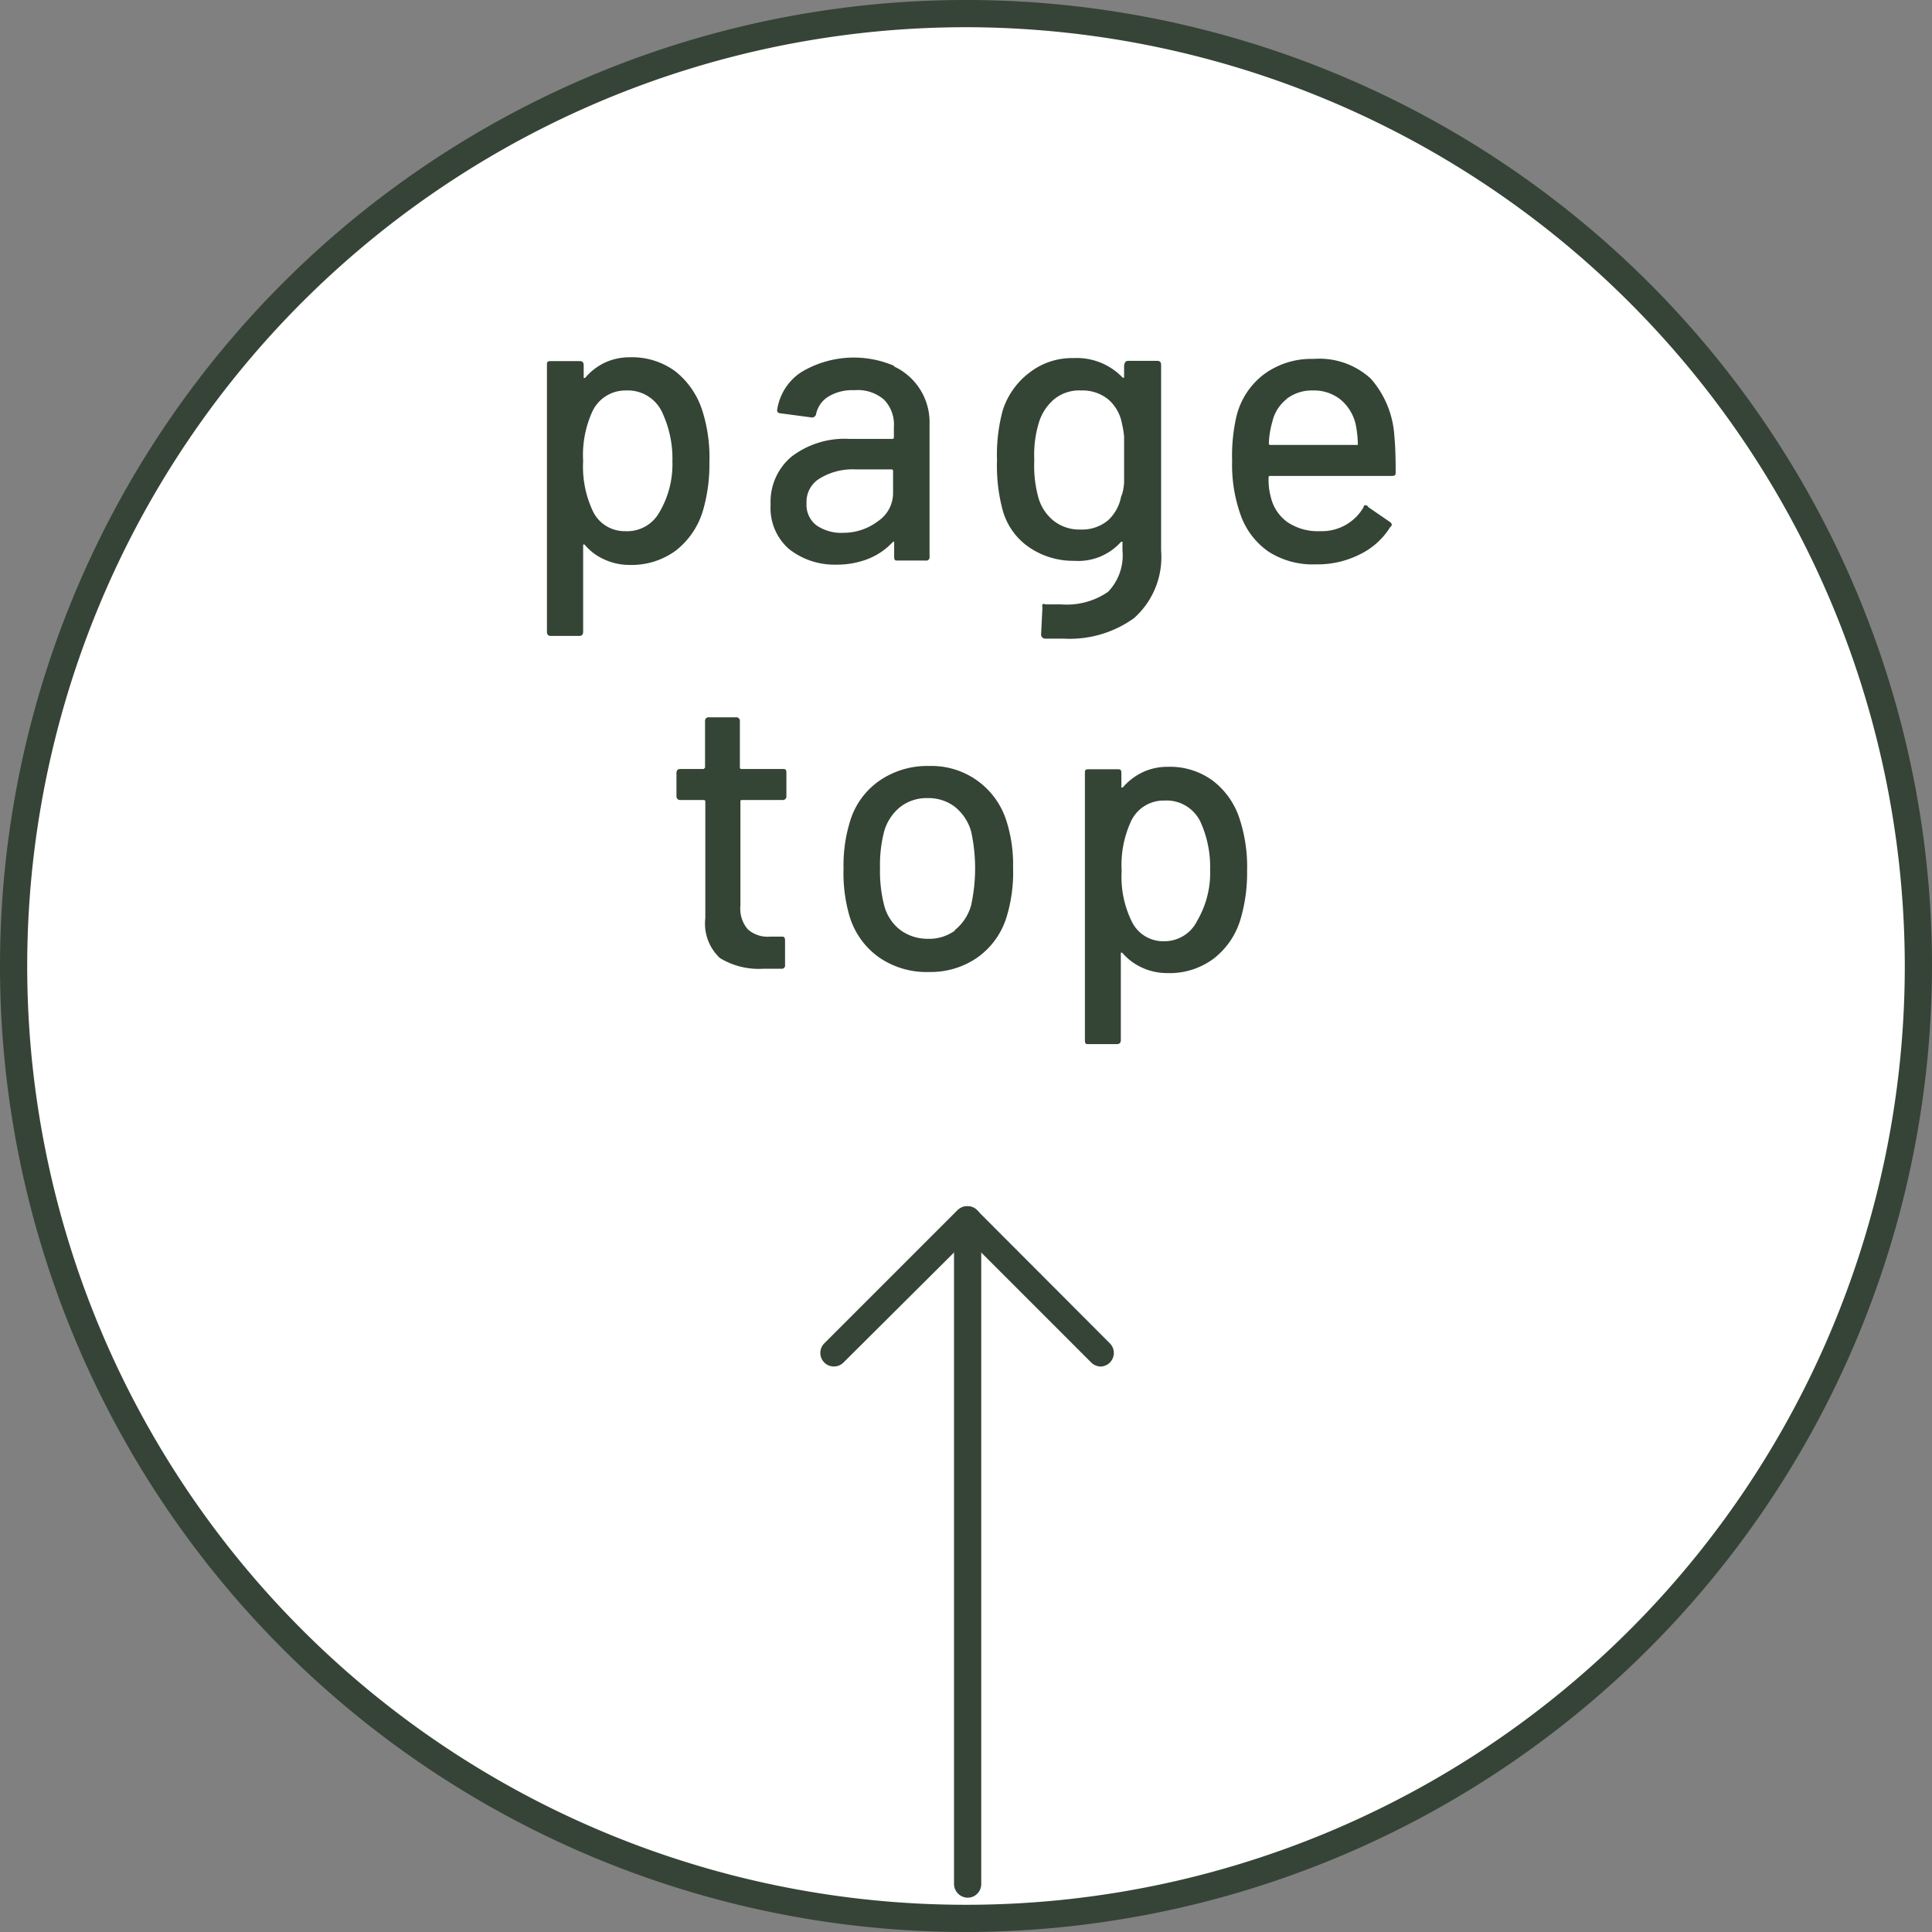
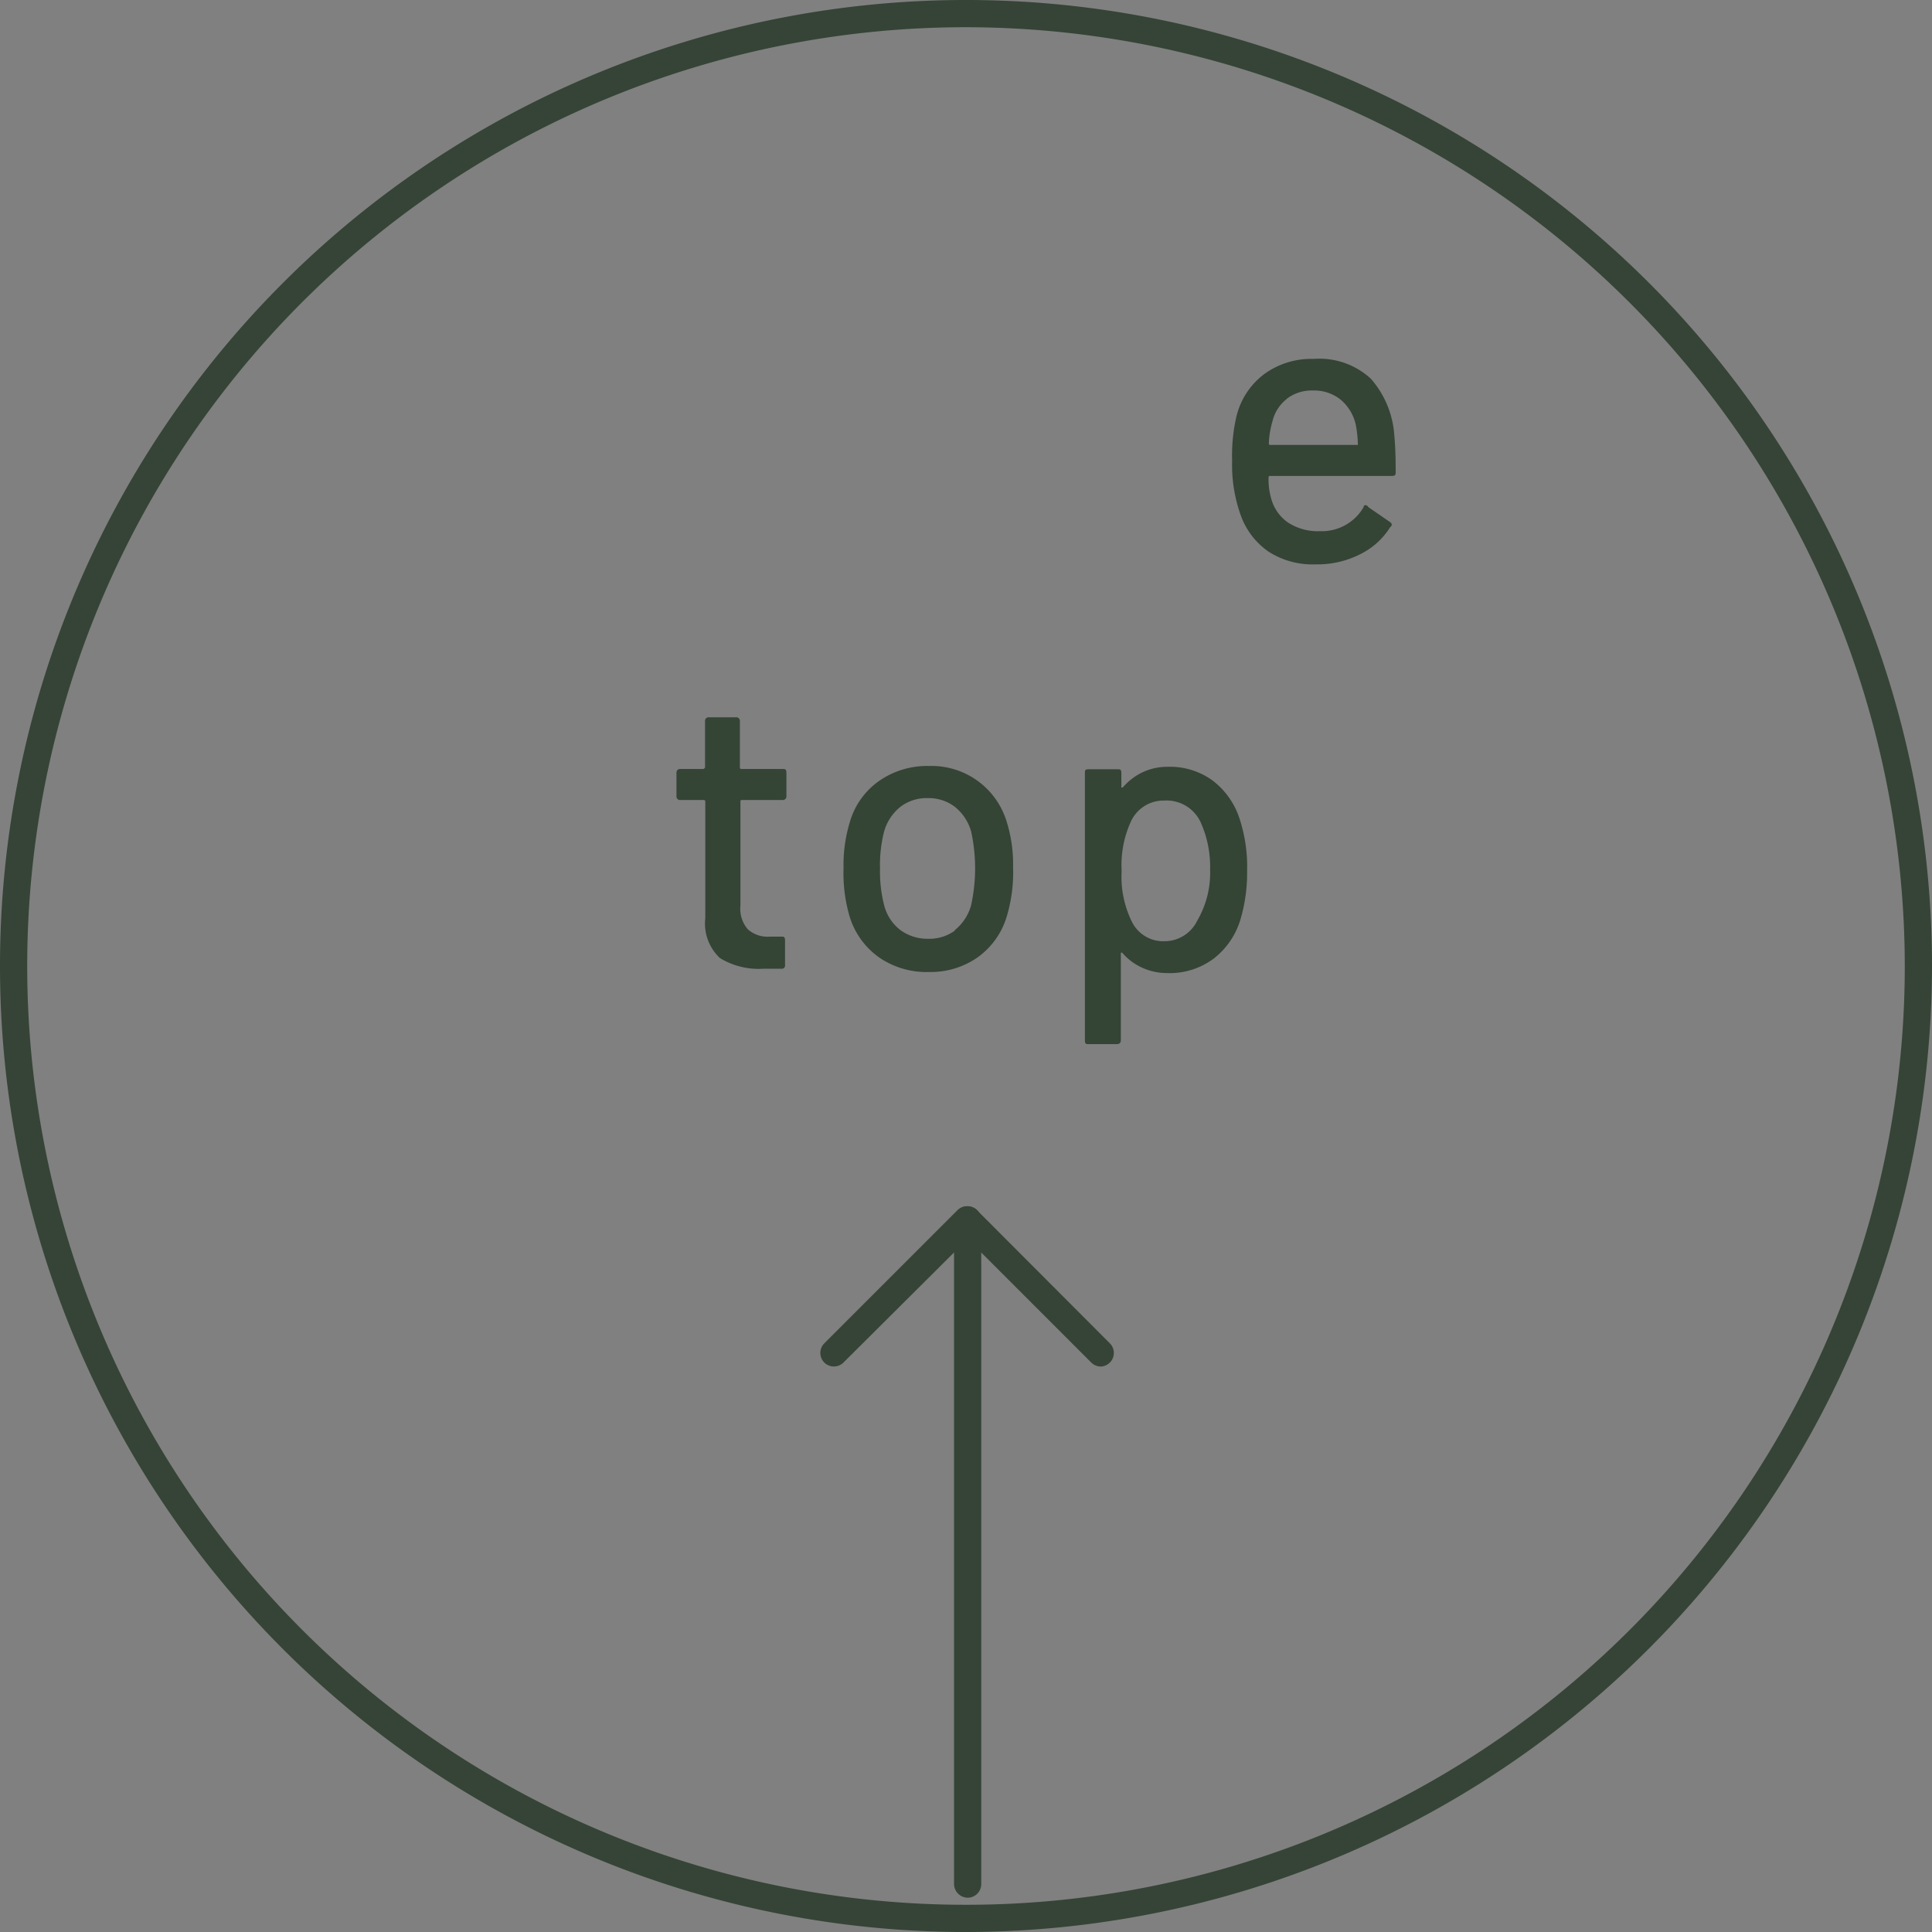
<svg xmlns="http://www.w3.org/2000/svg" viewBox="0 0 71 71">
  <rect x="0" y="0" width="71" height="71" fill="#808080" stroke="none" />
  <defs>
    <style>.cls-1{fill:none;}.cls-2{clip-path:url(#clip-path);}.cls-3{fill:#fff;}.cls-4{fill:#344435;}.cls-5{fill:#354436;}</style>
    <clipPath id="clip-path">
      <circle class="cls-1" cx="35.5" cy="35.5" r="35" />
    </clipPath>
  </defs>
  <title>toTop</title>
  <g id="レイヤー_2" data-name="レイヤー 2">
    <g id="side-bnr">
      <g class="cls-2">
-         <circle class="cls-3" cx="35.5" cy="35.5" r="35" />
-         <path class="cls-4" d="M26.07,17a6,6,0,0,1-.23,1.74,2.91,2.91,0,0,1-1,1.49,2.74,2.74,0,0,1-1.73.53,2.18,2.18,0,0,1-.9-.2,2,2,0,0,1-.73-.55s0,0-.05,0,0,0,0,0v3.21c0,.1-.05.15-.14.15H20.24c-.09,0-.14-.05-.14-.15v-9.8c0-.1,0-.15.14-.15h1.07c.09,0,.14.05.14.15v.47s0,0,0,0,0,0,.05,0a2.19,2.19,0,0,1,.72-.56,2.16,2.16,0,0,1,.91-.2,2.69,2.69,0,0,1,1.68.51,3,3,0,0,1,1,1.45A5.68,5.68,0,0,1,26.07,17Zm-1.36,0a4,4,0,0,0-.35-1.79A1.39,1.39,0,0,0,23,14.35a1.34,1.34,0,0,0-1.23.77,3.85,3.85,0,0,0-.34,1.82,3.84,3.84,0,0,0,.36,1.85,1.29,1.29,0,0,0,1.19.73,1.35,1.35,0,0,0,1.25-.69A3.47,3.47,0,0,0,24.71,16.93Z" />
-         <path class="cls-4" d="M32.84,13.46a2.26,2.26,0,0,1,1.32,2.13v4.87a.12.12,0,0,1-.14.14H33c-.1,0-.14,0-.14-.14v-.52c0-.05,0-.06-.07,0a2.5,2.5,0,0,1-.89.6,3.13,3.13,0,0,1-1.17.21A2.7,2.7,0,0,1,29,20.18a2,2,0,0,1-.68-1.64,2.16,2.16,0,0,1,.77-1.76,3.21,3.21,0,0,1,2.13-.65h1.57s.06,0,.06-.05v-.39a1.31,1.31,0,0,0-.36-1,1.47,1.47,0,0,0-1.09-.35,1.69,1.69,0,0,0-.95.23,1,1,0,0,0-.46.65.15.15,0,0,1-.17.12l-1.13-.15c-.09,0-.14-.06-.13-.12a2,2,0,0,1,.88-1.39,3.75,3.75,0,0,1,3.43-.23Zm-.57,5.69a1.24,1.24,0,0,0,.55-1v-.85s0-.05-.06-.05H31.44a2.31,2.31,0,0,0-1.31.33,1,1,0,0,0-.49.92.94.94,0,0,0,.37.81,1.61,1.61,0,0,0,1,.27A2.09,2.09,0,0,0,32.27,19.15Z" />
-         <path class="cls-4" d="M41.47,13.26h1.06c.09,0,.14.05.14.15v6.82a3,3,0,0,1-1,2.49,4.05,4.05,0,0,1-2.57.75l-.7,0a.15.15,0,0,1-.14-.16l.05-1a.13.13,0,0,1,0-.1.11.11,0,0,1,.11,0l.57,0a2.67,2.67,0,0,0,1.73-.46,1.93,1.93,0,0,0,.53-1.53v-.26a.08.08,0,0,0,0-.05s0,0-.05,0a2.11,2.11,0,0,1-1.72.7,2.88,2.88,0,0,1-1.65-.49,2.44,2.44,0,0,1-1-1.44,6.26,6.26,0,0,1-.19-1.76,6.22,6.22,0,0,1,.21-1.84,2.81,2.81,0,0,1,1-1.4,2.54,2.54,0,0,1,1.6-.52,2.33,2.33,0,0,1,1.81.72s0,0,.05,0,0,0,0,0v-.45C41.33,13.31,41.37,13.26,41.47,13.26Zm-.16,4.5c0-.17,0-.46,0-.86s0-.69,0-.86a3.43,3.43,0,0,0-.08-.48,1.53,1.53,0,0,0-.5-.88,1.49,1.49,0,0,0-1-.33,1.45,1.45,0,0,0-1,.33,1.81,1.81,0,0,0-.56.88,4,4,0,0,0-.16,1.34,4.41,4.41,0,0,0,.14,1.35,1.68,1.68,0,0,0,.56.88,1.53,1.53,0,0,0,1,.33,1.49,1.49,0,0,0,1-.33,1.57,1.57,0,0,0,.49-.88C41.27,18.1,41.29,17.94,41.31,17.76Z" />
        <path class="cls-4" d="M51.29,17.34c0,.1,0,.15-.14.15H46.68a.05.05,0,0,0-.06.06,2.47,2.47,0,0,0,.09.75,1.56,1.56,0,0,0,.62.9,2,2,0,0,0,1.18.32,1.77,1.77,0,0,0,1.6-.88c0-.09.11-.11.18,0l.8.55c.07.06.08.12,0,.18a2.7,2.7,0,0,1-1.11,1,3.46,3.46,0,0,1-1.63.37,3,3,0,0,1-1.72-.46A2.75,2.75,0,0,1,45.62,19a5.48,5.48,0,0,1-.34-2.06,6.43,6.43,0,0,1,.15-1.6,2.75,2.75,0,0,1,1-1.57,2.93,2.93,0,0,1,1.84-.58,2.79,2.79,0,0,1,2.11.73A3.51,3.51,0,0,1,51.24,16C51.28,16.41,51.29,16.85,51.29,17.34Zm-4-2.68a1.48,1.48,0,0,0-.53.83,3.25,3.25,0,0,0-.13.8.05.05,0,0,0,.06.06h3.21s0,0,0-.06a4.24,4.24,0,0,0-.08-.7,1.68,1.68,0,0,0-.56-.91,1.56,1.56,0,0,0-1-.33A1.53,1.53,0,0,0,47.28,14.66Z" />
        <path class="cls-4" d="M28.78,29.4H27.27a.05.05,0,0,0-.06.06v3.82a1.16,1.16,0,0,0,.27.87,1.09,1.09,0,0,0,.82.27h.41c.09,0,.14,0,.14.15v.89a.12.12,0,0,1-.14.14l-.65,0a2.74,2.74,0,0,1-1.6-.39,1.73,1.73,0,0,1-.54-1.47V29.46s0-.06-.05-.06H25a.13.13,0,0,1-.14-.14v-.85c0-.1.05-.15.14-.15h.86a0,0,0,0,0,.05-.05V26.5a.13.13,0,0,1,.14-.14h1a.13.13,0,0,1,.14.14v1.71s0,.05.06.05h1.51c.09,0,.14,0,.14.15v.85A.13.13,0,0,1,28.78,29.4Z" />
        <path class="cls-4" d="M32.3,35.18a2.86,2.86,0,0,1-1.08-1.51A5.63,5.63,0,0,1,31,31.91a5.43,5.43,0,0,1,.24-1.73,2.78,2.78,0,0,1,1.08-1.49,3.09,3.09,0,0,1,1.83-.54,2.88,2.88,0,0,1,2.83,2,5.26,5.26,0,0,1,.25,1.73A5.6,5.6,0,0,1,37,33.67a2.84,2.84,0,0,1-1.07,1.51,3,3,0,0,1-1.77.54A3.07,3.07,0,0,1,32.3,35.18Zm2.79-1a1.77,1.77,0,0,0,.6-.92,6.36,6.36,0,0,0,0-2.7,1.78,1.78,0,0,0-.6-.91,1.59,1.59,0,0,0-1-.32,1.58,1.58,0,0,0-1,.32,1.78,1.78,0,0,0-.6.91,4.93,4.93,0,0,0-.15,1.35,5,5,0,0,0,.15,1.35,1.66,1.66,0,0,0,.6.92,1.68,1.68,0,0,0,1,.32A1.6,1.6,0,0,0,35.09,34.2Z" />
        <path class="cls-4" d="M45.83,32a6,6,0,0,1-.23,1.74,2.85,2.85,0,0,1-1,1.49,2.71,2.71,0,0,1-1.72.53,2.19,2.19,0,0,1-.91-.2,2.07,2.07,0,0,1-.73-.55s0,0-.05,0,0,0,0,0v3.21c0,.1-.05.15-.14.15H40c-.09,0-.13,0-.13-.15v-9.8c0-.1,0-.15.13-.15h1.07c.09,0,.14,0,.14.15v.47a.08.08,0,0,0,0,.05s0,0,.05,0a2.23,2.23,0,0,1,.73-.56,2.13,2.13,0,0,1,.91-.2,2.66,2.66,0,0,1,1.67.51,2.87,2.87,0,0,1,1,1.45A5.64,5.64,0,0,1,45.83,32Zm-1.36,0a4,4,0,0,0-.35-1.79,1.38,1.38,0,0,0-1.33-.79,1.32,1.32,0,0,0-1.23.77,3.85,3.85,0,0,0-.34,1.82,3.71,3.71,0,0,0,.37,1.85,1.28,1.28,0,0,0,1.19.73A1.34,1.34,0,0,0,44,33.83,3.47,3.47,0,0,0,44.47,31.93Z" />
        <path class="cls-5" d="M40.46,50.22a.51.51,0,0,1-.36-.15l-4.54-4.54L31,50.07a.5.5,0,0,1-.71,0,.5.5,0,0,1,0-.7l4.9-4.9a.51.51,0,0,1,.71,0l4.89,4.9a.5.5,0,0,1-.35.85Z" />
        <path class="cls-5" d="M35.56,69.74a.51.51,0,0,1-.5-.5V44.83a.5.5,0,0,1,.5-.5.5.5,0,0,1,.5.5V69.24A.5.5,0,0,1,35.56,69.74Z" />
      </g>
      <path class="cls-5" d="M35.5,71A35.5,35.5,0,1,1,71,35.5,35.54,35.54,0,0,1,35.5,71Zm0-70A34.5,34.5,0,1,0,70,35.5,34.54,34.54,0,0,0,35.5,1Z" />
    </g>
  </g>
</svg>